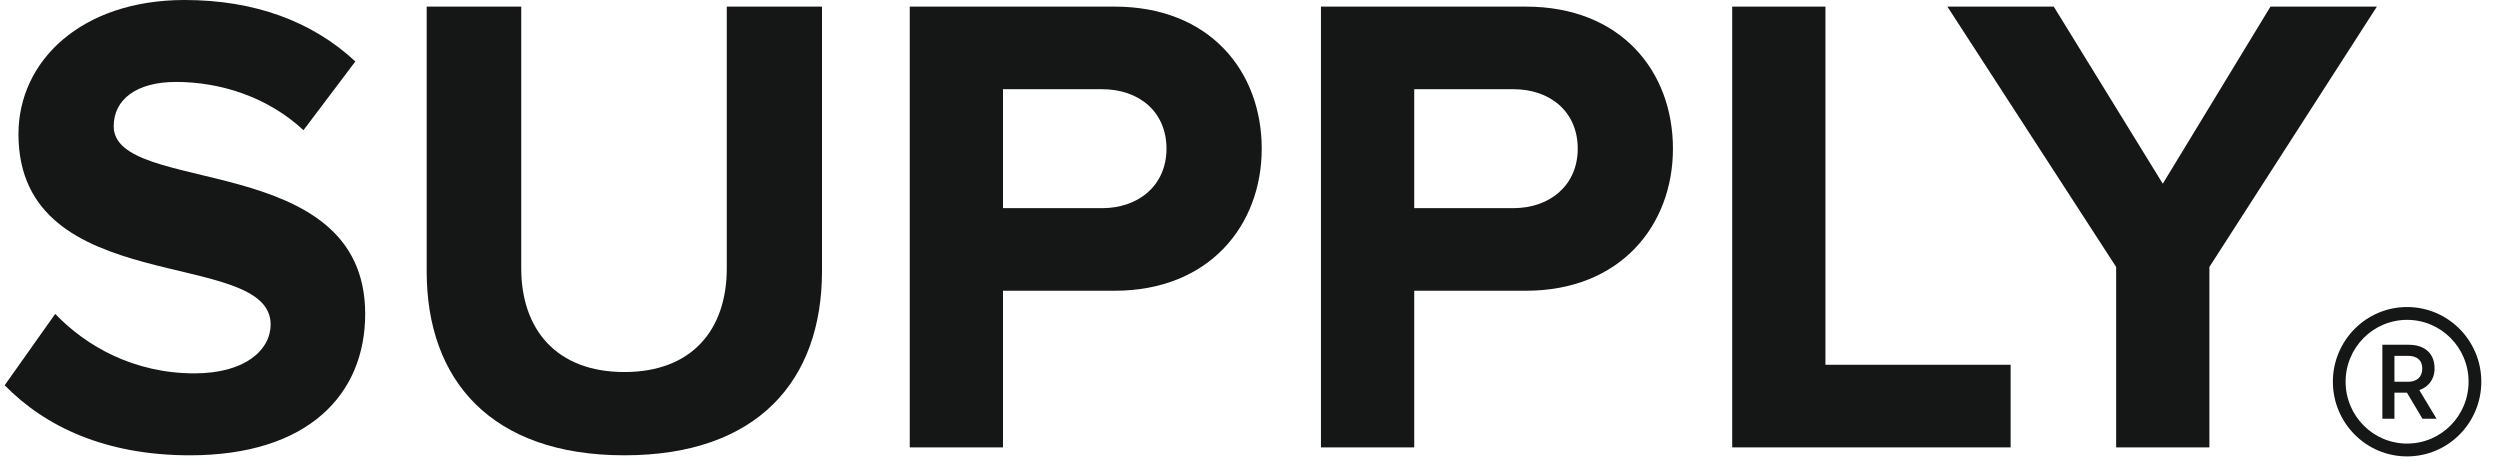
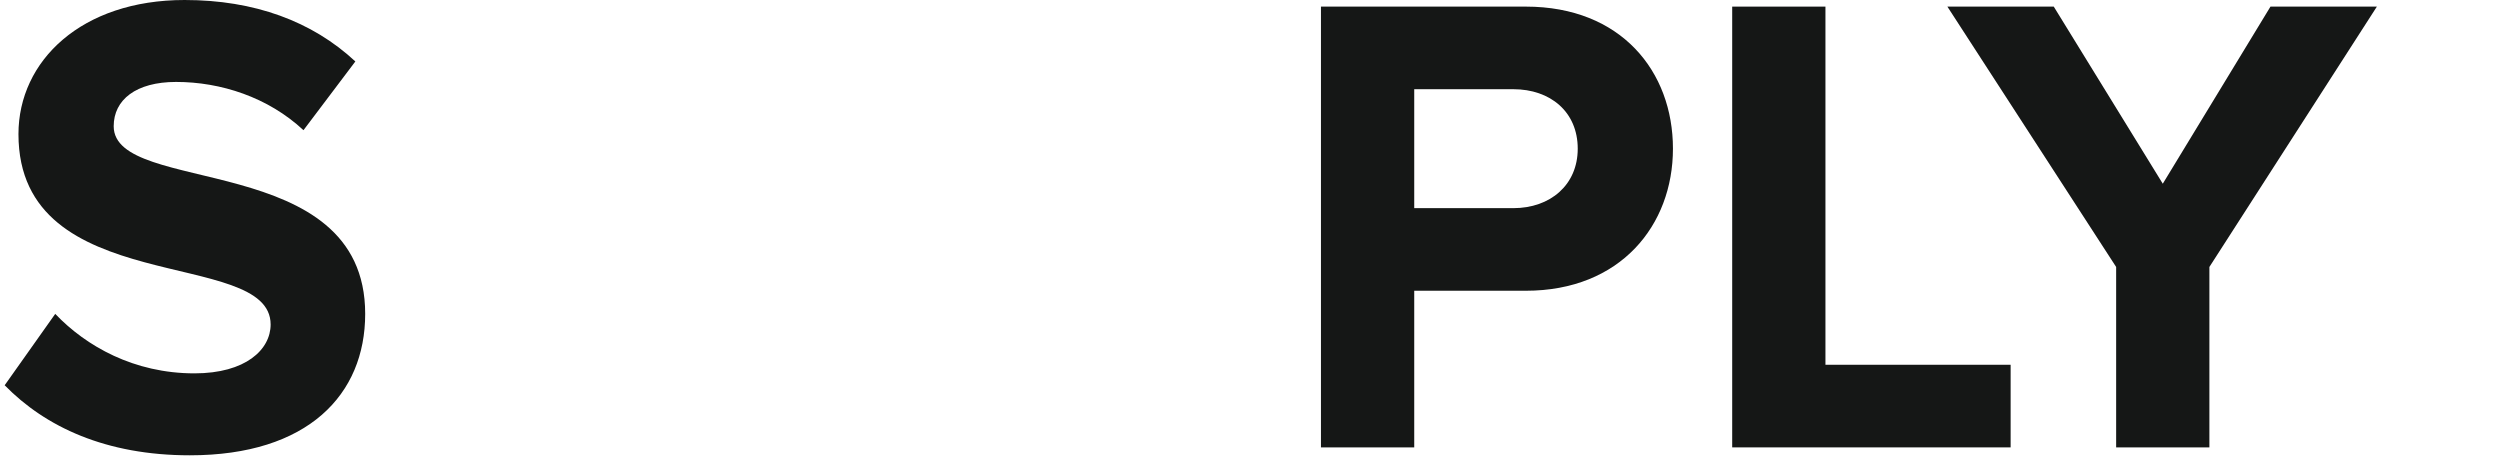
<svg xmlns="http://www.w3.org/2000/svg" width="107" height="20" viewBox="0 0 107 20" fill="none">
  <path d="M8.126 19.487C4.529 19.487 1.943 18.271 0.2 16.489L2.364 13.434C3.685 14.82 5.737 15.98 8.323 15.98C10.515 15.98 11.583 14.962 11.583 13.887C11.583 10.55 0.79 12.841 0.79 5.741C0.79 2.602 3.489 0 7.901 0C10.881 0 13.354 0.905 15.209 2.63L12.989 5.572C11.471 4.158 9.447 3.507 7.536 3.507C5.821 3.507 4.866 4.271 4.866 5.402C4.866 8.4 15.63 6.392 15.63 13.434C15.63 16.885 13.185 19.487 8.126 19.487Z" fill="#151716" />
-   <path d="M26.722 19.487C21.016 19.487 18.262 16.263 18.262 11.624V0.283H22.309V11.483C22.309 14.113 23.827 15.923 26.722 15.923C29.617 15.923 31.106 14.113 31.106 11.483V0.283H35.182V11.596C35.182 16.291 32.427 19.487 26.722 19.487Z" fill="#151716" />
-   <path d="M42.928 19.148H38.937V0.283H47.706C51.781 0.283 54.002 3.055 54.002 6.364C54.002 9.645 51.753 12.444 47.706 12.444H42.928V19.148ZM47.172 8.909C48.746 8.909 49.926 7.919 49.926 6.364C49.926 4.78 48.746 3.818 47.172 3.818H42.928V8.909H47.172Z" fill="#151716" />
  <path d="M60.529 19.148H56.537V0.283H65.307C69.382 0.283 71.602 3.055 71.602 6.364C71.602 9.645 69.354 12.444 65.307 12.444H60.529V19.148ZM64.772 8.909C66.347 8.909 67.527 7.919 67.527 6.364C67.527 4.78 66.347 3.818 64.772 3.818H60.529V8.909H64.772Z" fill="#151716" />
  <path d="M86.055 19.148H74.138V0.283H78.129V15.612H86.055V19.148Z" fill="#151716" />
  <path d="M94.562 19.148H90.571V11.426L83.348 0.283H87.901L92.567 7.863L97.176 0.283H101.73L94.562 11.426V19.148Z" fill="#151716" />
-   <path d="M104.199 15.765C104.199 15.118 103.768 14.756 103.093 14.756H101.965V17.923H102.482V16.805H102.846C102.85 16.805 103.012 16.801 103.017 16.805L103.682 17.923H104.285L103.547 16.697C103.93 16.561 104.199 16.253 104.199 15.765ZM103.071 16.339H102.482V15.231H103.062C103.435 15.231 103.673 15.407 103.673 15.774C103.673 16.14 103.435 16.339 103.071 16.339ZM105.95 15.093C105.79 14.713 105.561 14.371 105.27 14.077C104.978 13.784 104.638 13.553 104.26 13.392C103.868 13.226 103.452 13.141 103.024 13.141C102.595 13.141 102.179 13.226 101.787 13.392C101.409 13.553 101.069 13.784 100.778 14.077C100.486 14.371 100.257 14.713 100.097 15.093C99.931 15.487 99.847 15.906 99.847 16.337C99.847 16.769 99.931 17.187 100.097 17.582C100.257 17.962 100.486 18.304 100.778 18.598C101.069 18.891 101.409 19.122 101.787 19.283C102.179 19.449 102.595 19.534 103.024 19.534C103.452 19.534 103.868 19.449 104.26 19.283C104.638 19.122 104.978 18.891 105.27 18.598C105.561 18.304 105.79 17.962 105.95 17.582C106.116 17.187 106.2 16.769 106.2 16.337C106.2 15.906 106.116 15.487 105.95 15.093ZM105.448 17.368C105.316 17.683 105.126 17.966 104.884 18.21C104.642 18.453 104.361 18.644 104.048 18.777C103.724 18.915 103.379 18.985 103.024 18.985C102.668 18.985 102.324 18.915 102 18.777C101.686 18.644 101.405 18.453 101.163 18.21C100.921 17.966 100.732 17.683 100.599 17.368C100.462 17.042 100.392 16.695 100.392 16.337C100.392 15.98 100.462 15.633 100.599 15.307C100.732 14.992 100.921 14.709 101.163 14.465C101.405 14.222 101.686 14.031 102 13.898C102.324 13.76 102.668 13.69 103.024 13.69C103.379 13.69 103.724 13.76 104.048 13.898C104.361 14.031 104.642 14.222 104.884 14.465C105.126 14.709 105.316 14.992 105.448 15.307C105.585 15.633 105.655 15.98 105.655 16.337C105.655 16.695 105.585 17.042 105.448 17.368Z" fill="#151716" />
</svg>